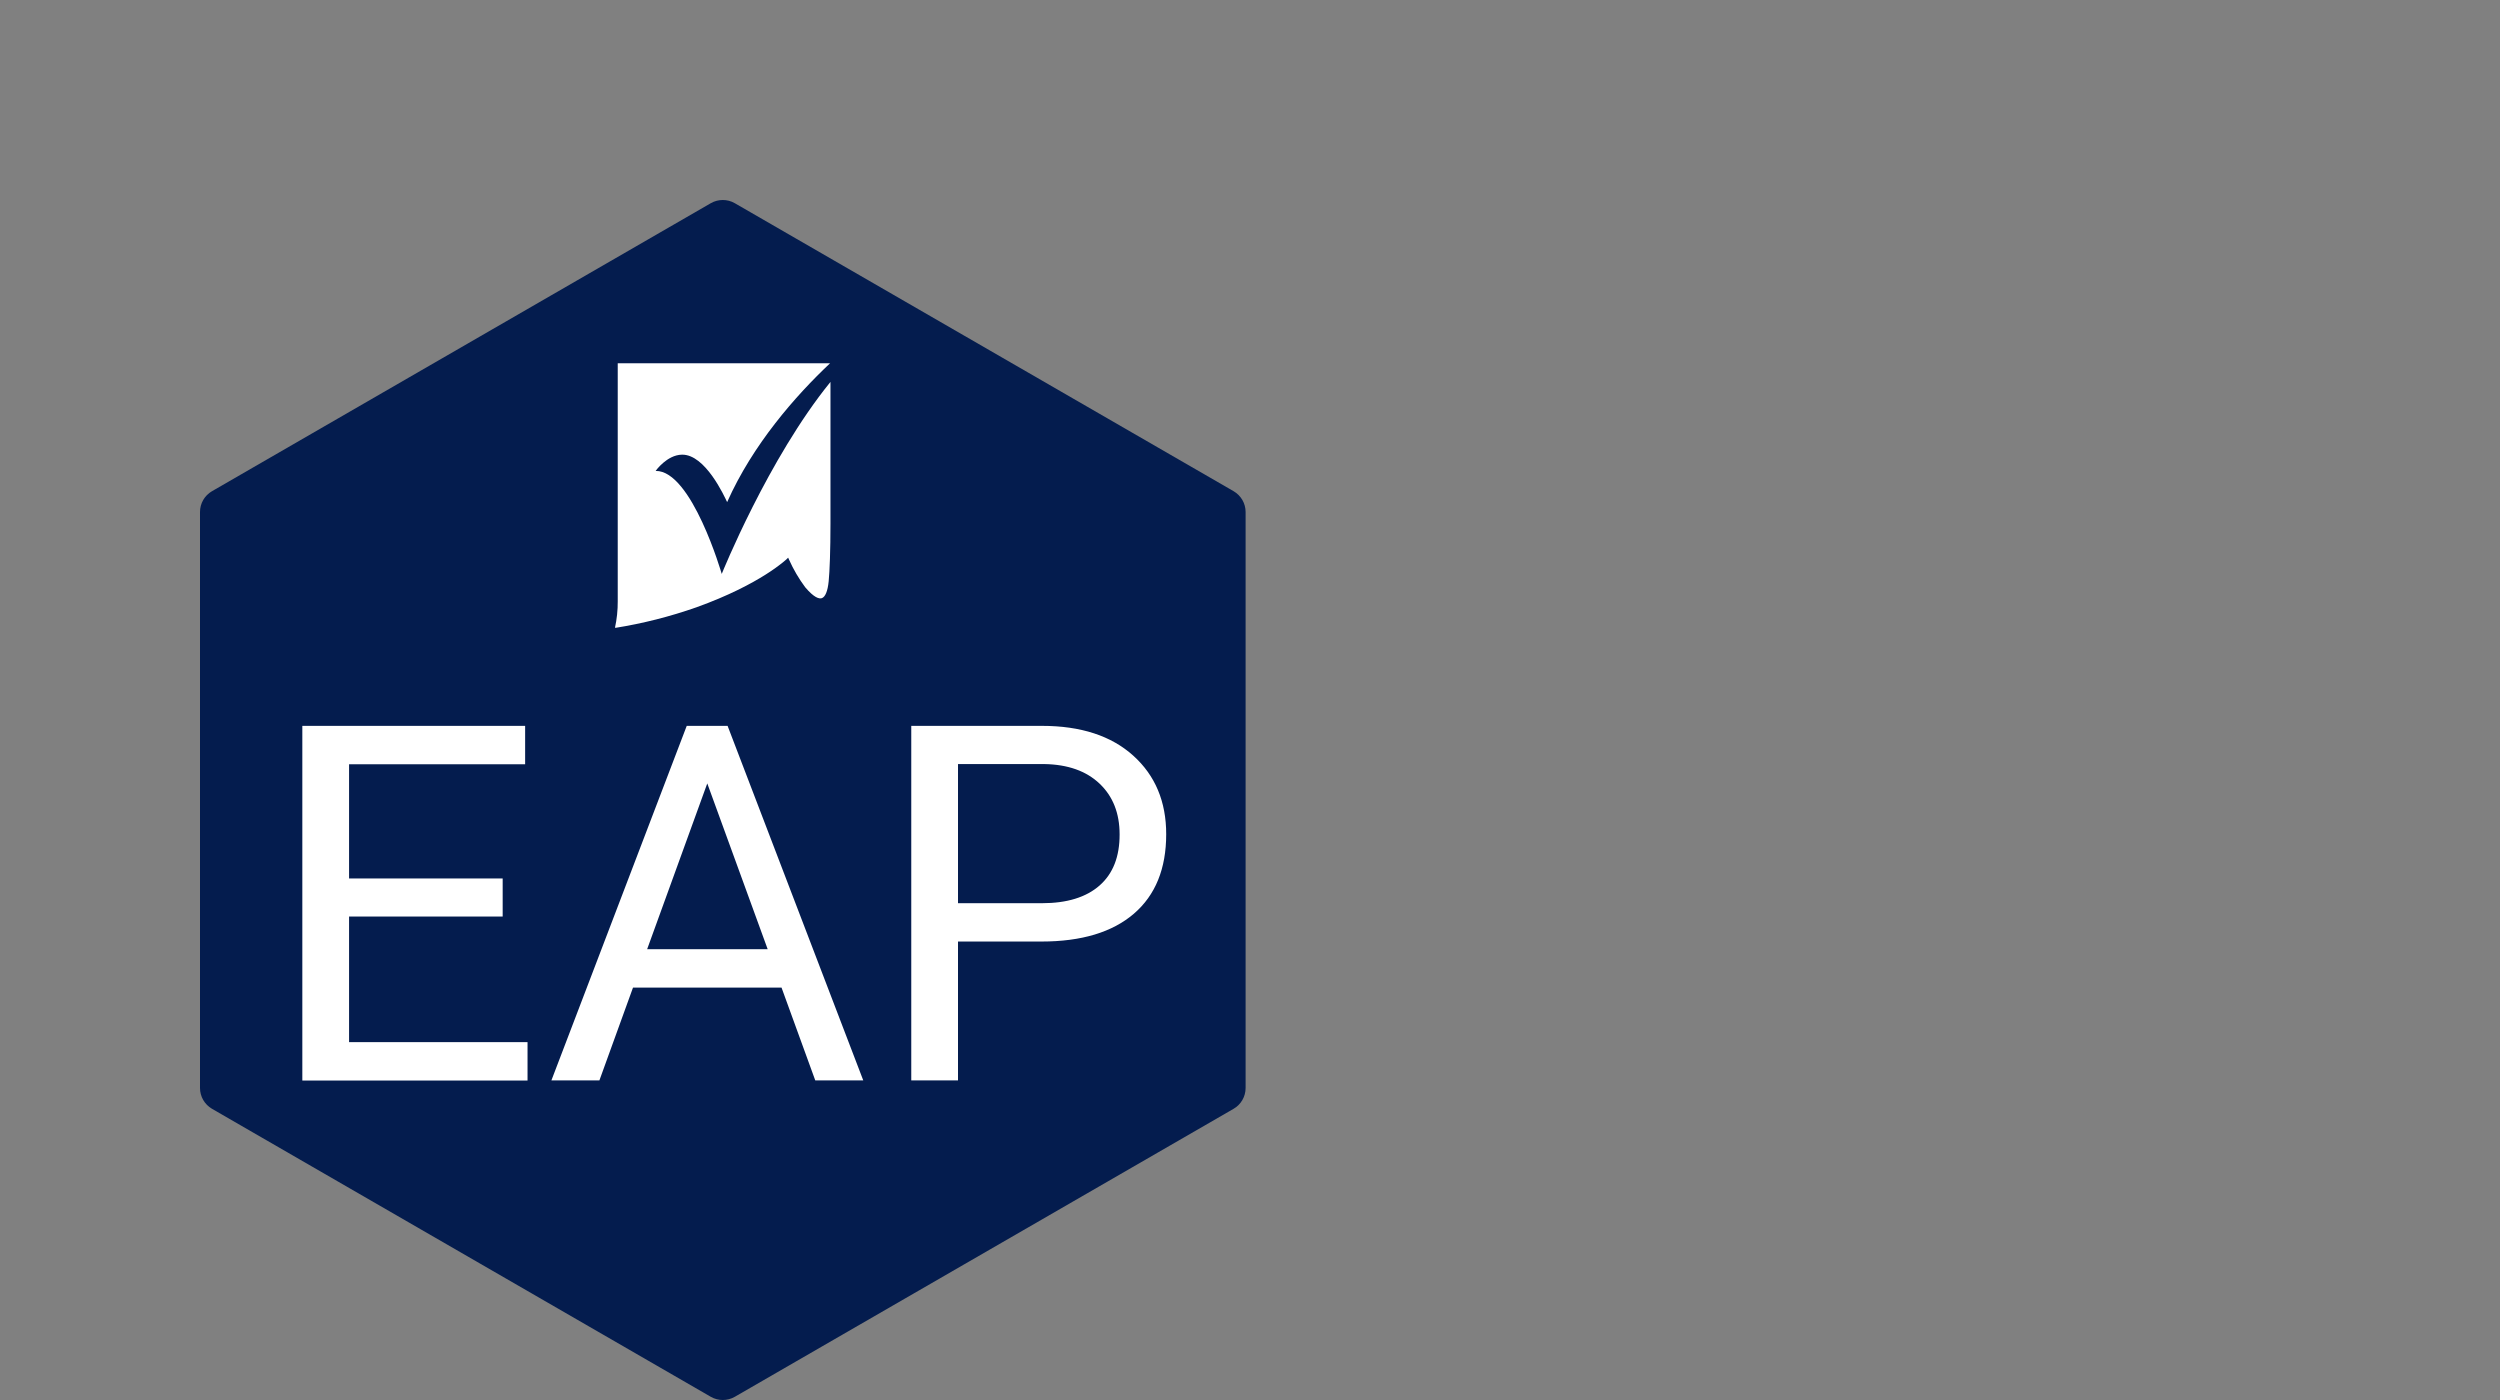
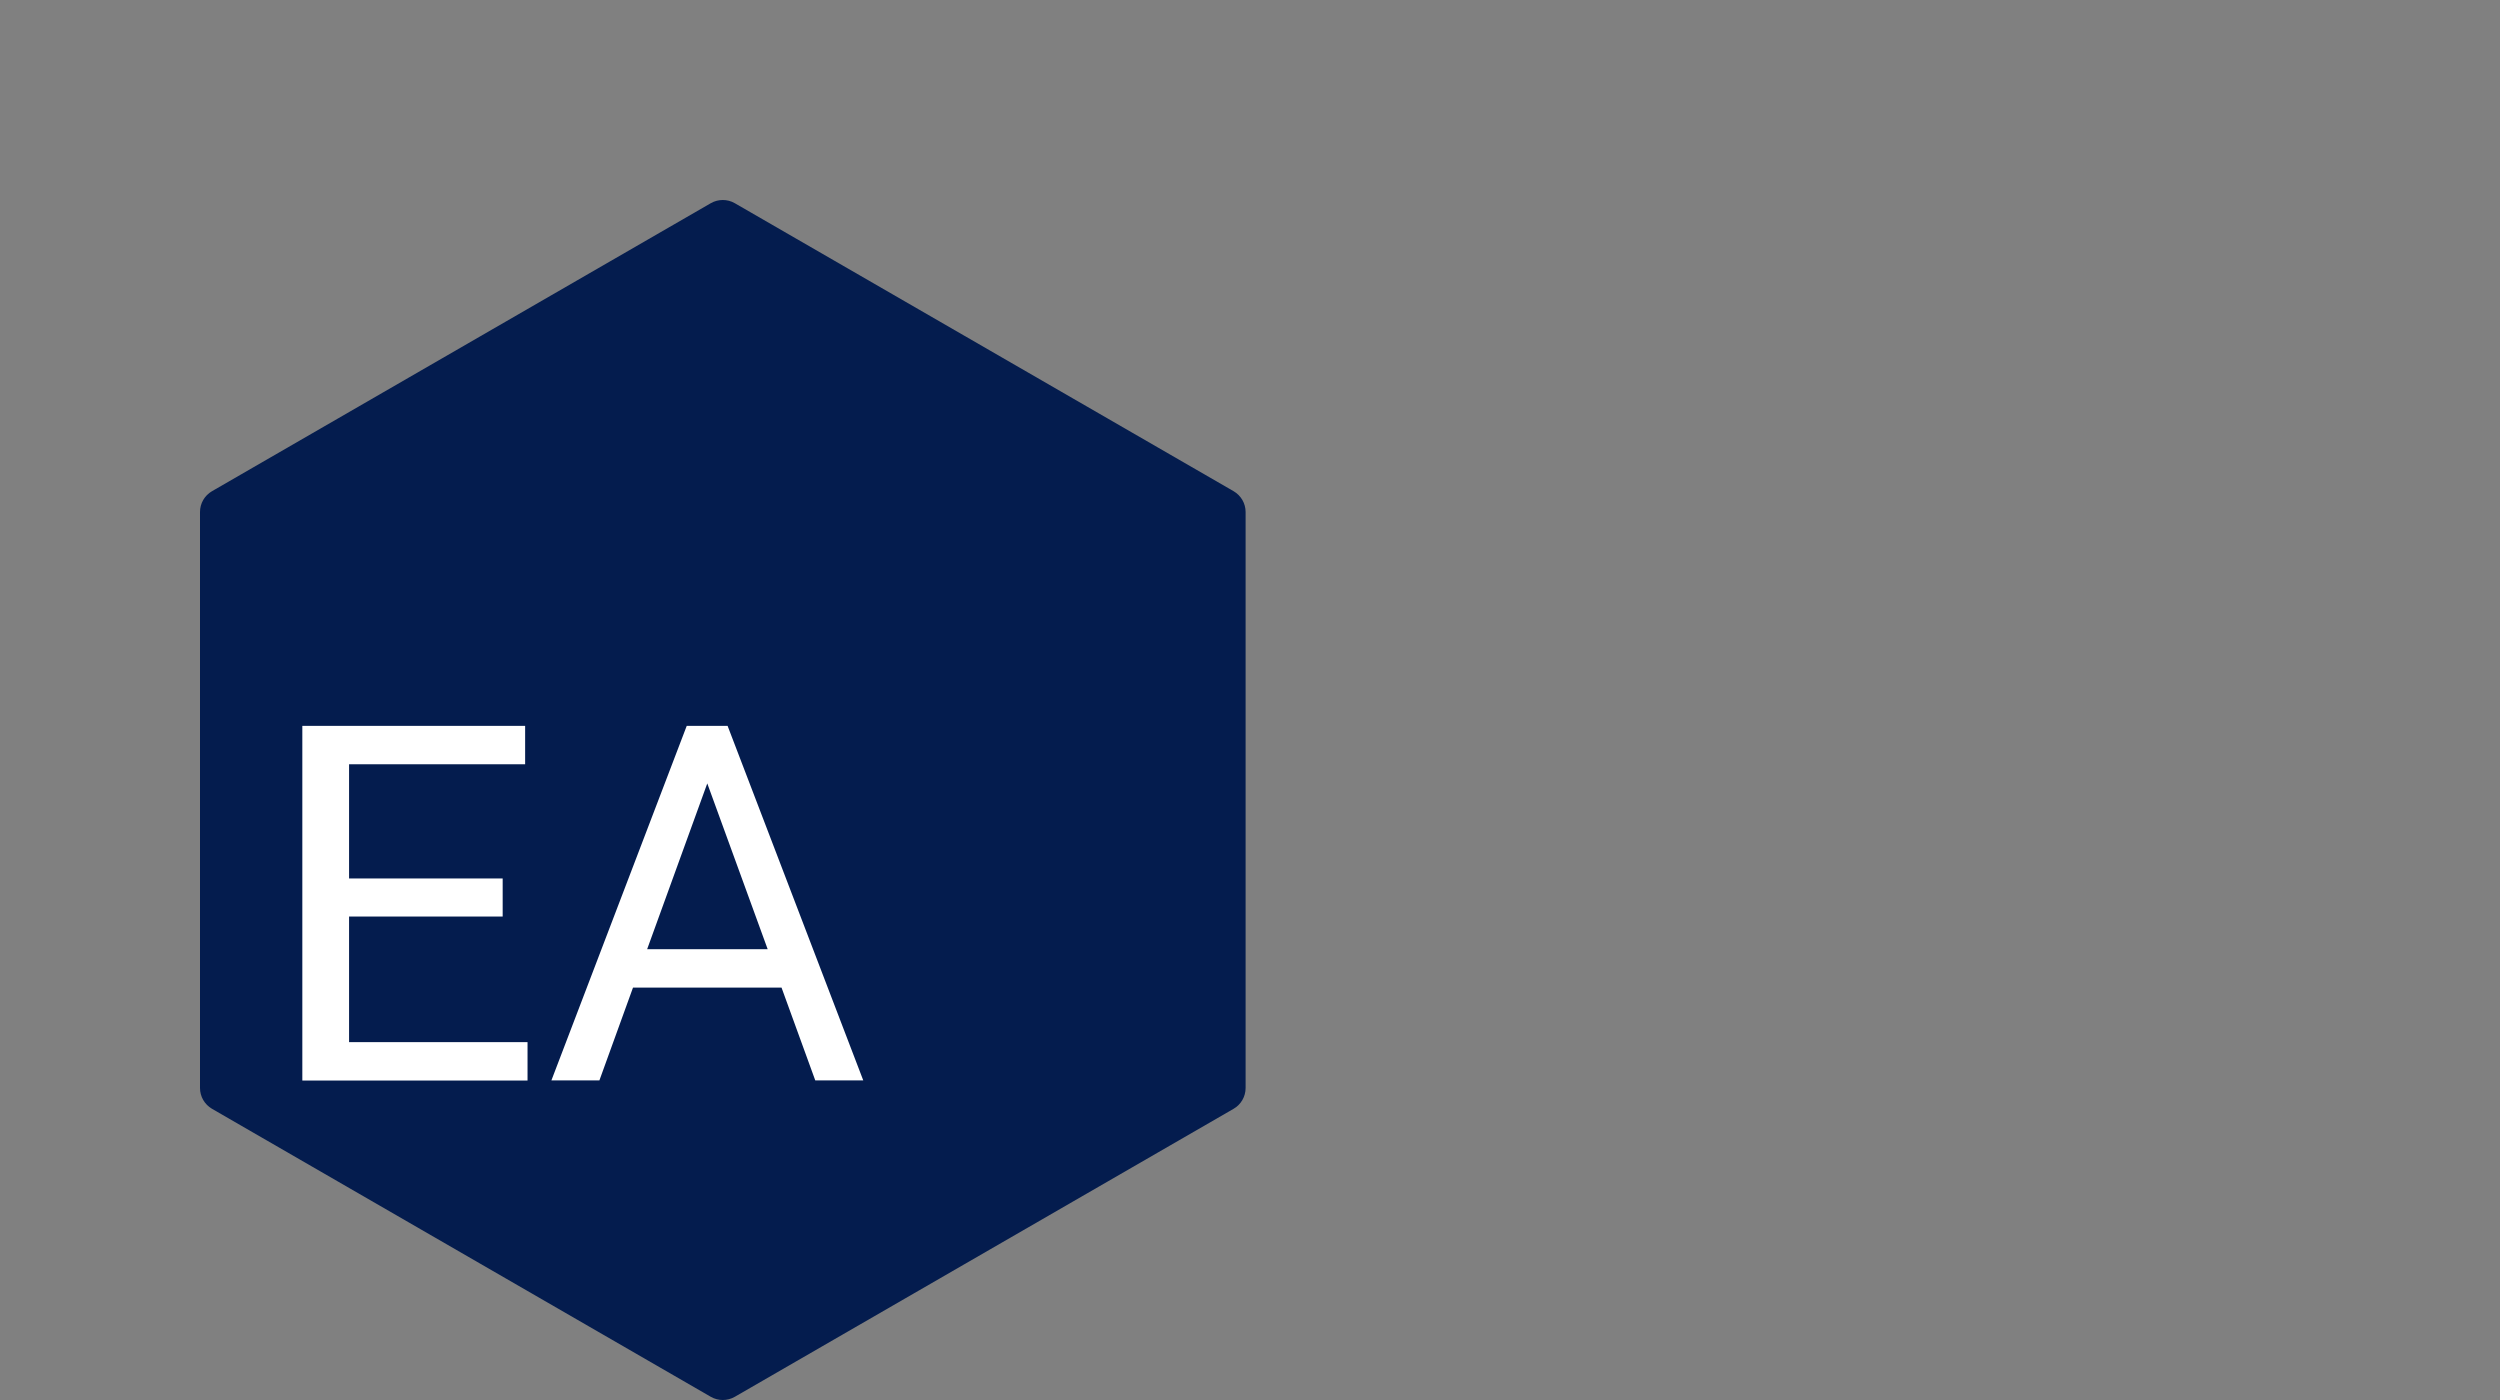
<svg xmlns="http://www.w3.org/2000/svg" id="Layer_1" viewBox="0 0 375 210">
  <rect x="0" y="0" width="375" height="210" fill="#808080" stroke="none" />
  <defs>
    <style>.cls-1{fill:none;}.cls-2{clip-path:url(#clippath);}.cls-3{fill:#041c4e;}.cls-4{fill:#fff;}.cls-5{clip-path:url(#clippath-1);}</style>
    <clipPath id="clippath">
      <rect class="cls-1" x="92.27" y="54.49" width="32.31" height="39.7" />
    </clipPath>
    <clipPath id="clippath-1">
-       <rect class="cls-1" x="92.27" y="54.49" width="32.31" height="39.7" />
-     </clipPath>
+       </clipPath>
  </defs>
  <path class="cls-3" d="M30,76.8v86.4c0,1.29,.69,2.47,1.8,3.12l74.82,43.2c1.11,.64,2.49,.64,3.6,0l74.82-43.2c1.11-.64,1.8-1.83,1.8-3.12V76.8c0-1.29-.69-2.47-1.8-3.12L110.22,30.48c-1.11-.64-2.49-.64-3.6,0L31.8,73.68c-1.11,.64-1.8,1.83-1.8,3.12Z" />
  <path class="cls-4" d="M75.4,137.48h-23.04v18.84h26.77v5.76H45.35v-53.2h33.42v5.76h-26.41v17.13h23.04v5.71Z" />
  <path class="cls-4" d="M117.23,148.14h-22.28l-5.04,13.92h-7.2l20.3-53.18h6.13l20.35,53.18h-7.2l-5.06-13.92Zm-20.16-5.76h18.08l-9.06-24.87-9.02,24.87Z" />
-   <path class="cls-4" d="M143.7,141.24v20.82h-7.01v-53.18h19.61c5.82,0,10.38,1.49,13.68,4.46s4.95,6.9,4.95,11.79c0,5.16-1.61,9.14-4.84,11.92-3.23,2.78-7.85,4.18-13.86,4.18h-12.53Zm0-5.76h12.6c3.75,0,6.63-.89,8.64-2.66s3.01-4.32,3-7.66c0-3.18-1-5.71-3-7.61-2-1.9-4.76-2.88-8.28-2.94h-12.96v20.87Z" />
  <g id="Smartsheet_Mark_-_White">
    <g class="cls-2">
      <g class="cls-5">
-         <path class="cls-4" d="M98.34,70.64s1.7-2.41,3.96-2.44c3.49-.06,6.35,6.23,6.77,7.12,3.84-8.64,10.25-15.94,15.44-20.83h-31.85v35.7c.01,1.34-.13,2.68-.42,4,4.16-.66,8.26-1.7,12.24-3.1,9.68-3.48,13.47-7.2,13.5-7.2l.24-.24,.15,.33c.65,1.45,1.46,2.83,2.41,4.11,1.34,1.58,2.09,1.76,2.48,1.64,.53-.18,.89-1.04,1.04-2.53s.27-4.68,.27-8.64v-21.27c-9.36,11.52-16.31,28.8-16.31,28.8,0,0-4.49-15.54-9.91-15.45" />
-       </g>
+         </g>
    </g>
  </g>
</svg>